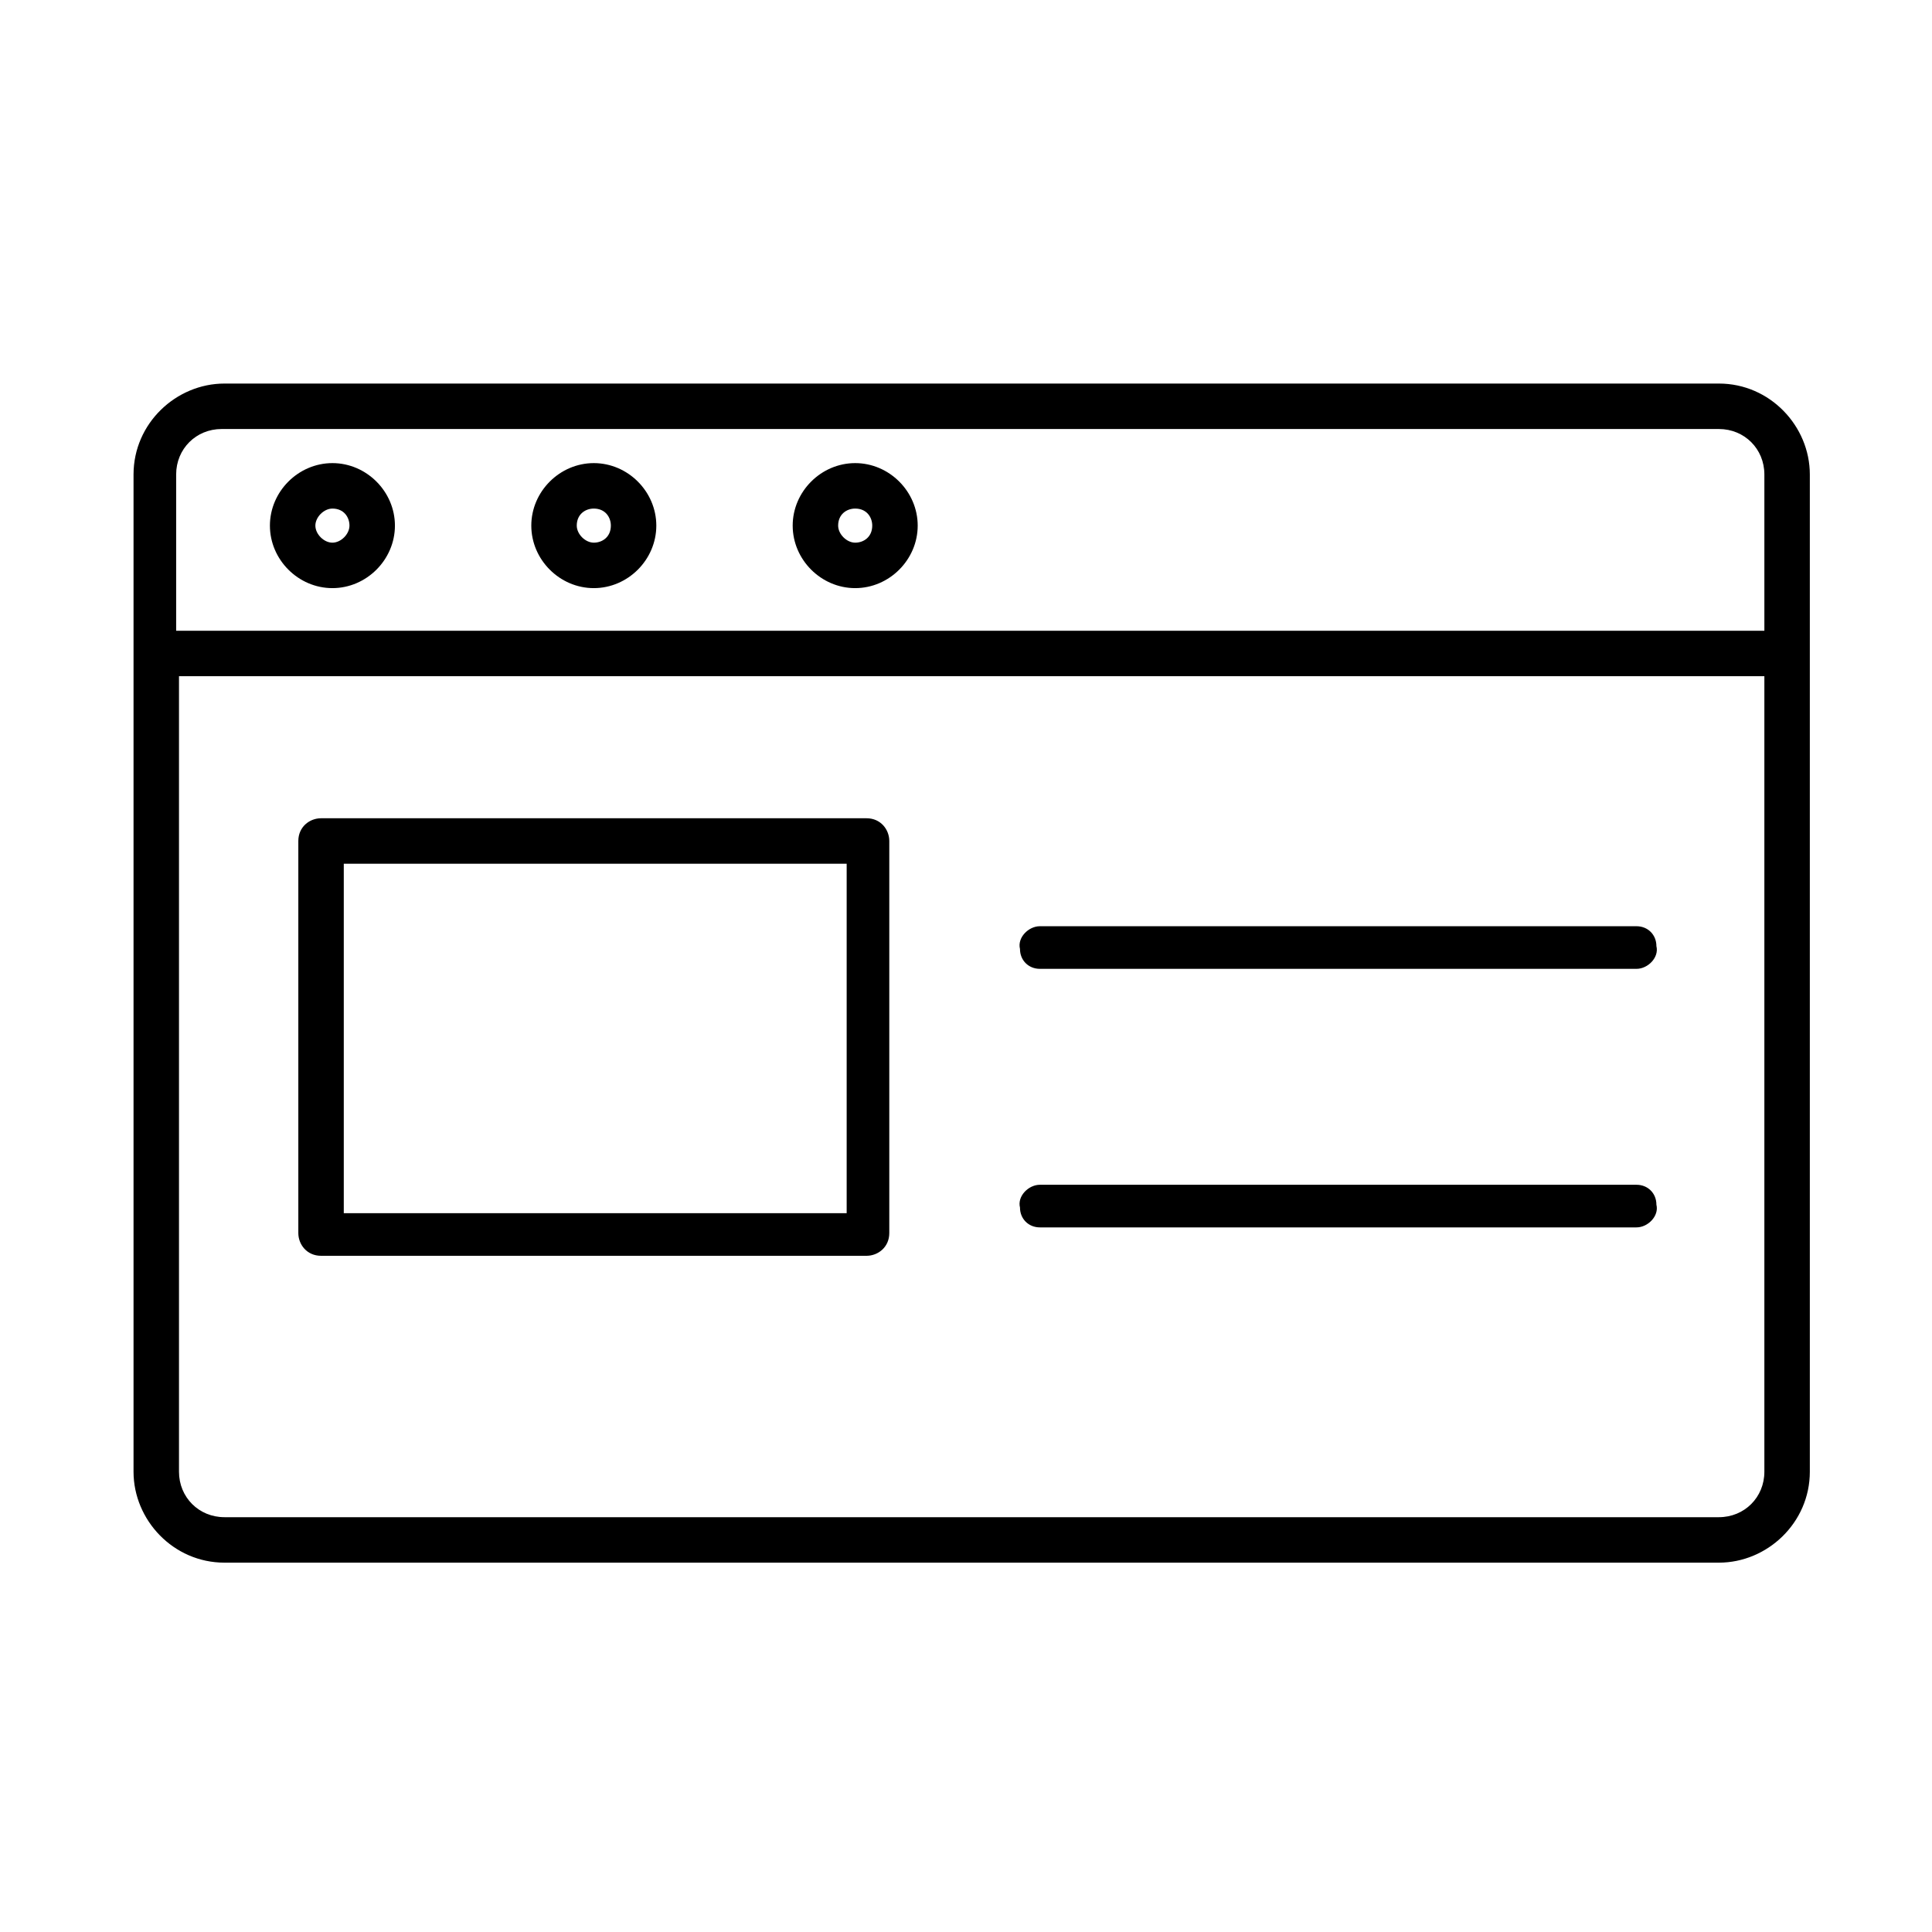
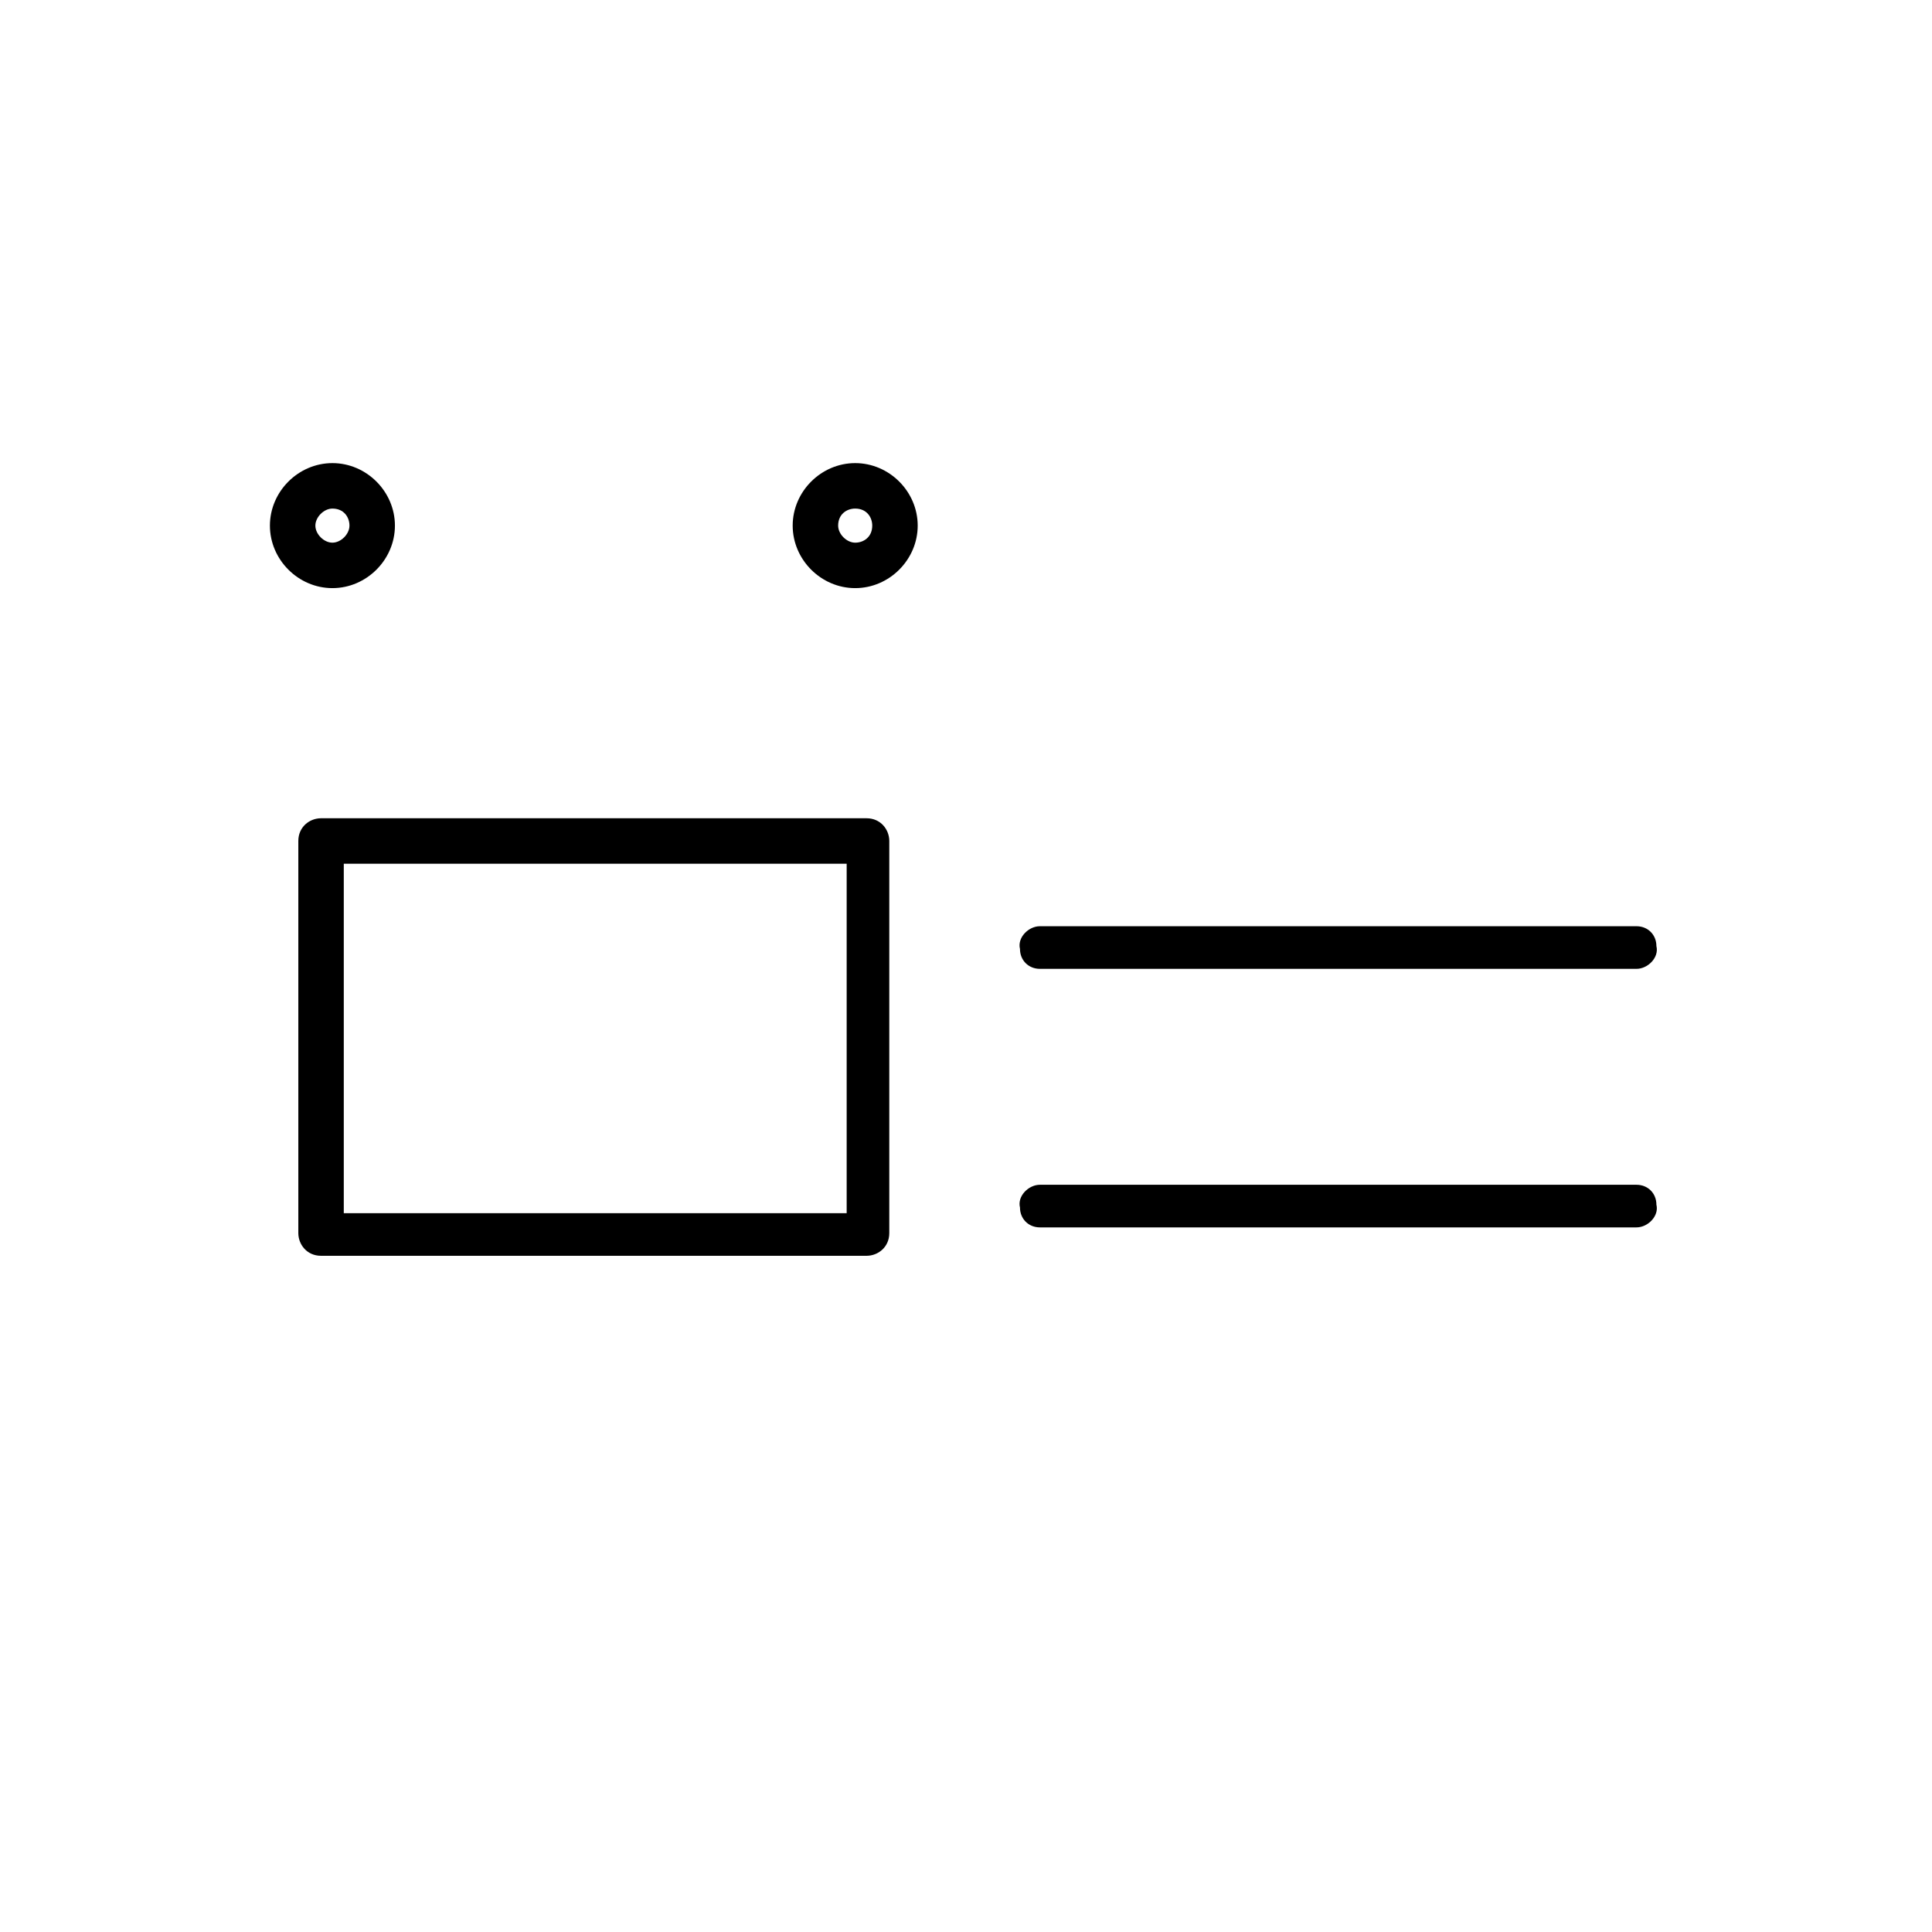
<svg xmlns="http://www.w3.org/2000/svg" version="1.1" viewBox="0 0 68 68">
  <g>
    <g id="Layer_1">
      <g>
-         <path d="M60.4,13.5H7.9c-1.7,0-3.2,1.4-3.2,3.2v35.1c0,1.7,1.4,3.2,3.2,3.2h52.6c1.7,0,3.2-1.4,3.2-3.2V16.7c0-1.7-1.4-3.2-3.2-3.2ZM7.9,15.1h52.6c.9,0,1.6.7,1.6,1.6v5.5H6.2v-5.5c0-.9.7-1.6,1.6-1.6h0ZM60.4,53.4H7.9c-.9,0-1.6-.7-1.6-1.6v-28h55.8v28c0,.9-.7,1.6-1.6,1.6Z" />
        <path d="M11.7,20.7c1.2,0,2.2-1,2.2-2.2s-1-2.2-2.2-2.2-2.2,1-2.2,2.2h0c0,1.2,1,2.2,2.2,2.2ZM11.7,17.9c.4,0,.6.3.6.6s-.3.6-.6.6-.6-.3-.6-.6.3-.6.6-.6h0Z" />
-         <path d="M20.9,20.7c1.2,0,2.2-1,2.2-2.2,0-1.2-1-2.2-2.2-2.2-1.2,0-2.2,1-2.2,2.2h0c0,1.2,1,2.2,2.2,2.2ZM20.9,17.9c.4,0,.6.3.6.6,0,.4-.3.6-.6.6s-.6-.3-.6-.6h0c0-.4.3-.6.6-.6Z" />
        <path d="M30.1,20.7c1.2,0,2.2-1,2.2-2.2,0-1.2-1-2.2-2.2-2.2-1.2,0-2.2,1-2.2,2.2h0c0,1.2,1,2.2,2.2,2.2ZM30.1,17.9c.4,0,.6.3.6.6,0,.4-.3.6-.6.6s-.6-.3-.6-.6h0c0-.4.3-.6.6-.6Z" />
        <path d="M30.6,28.8H11.3c-.4,0-.8.3-.8.8s0,0,0,0v13.8c0,.4.3.8.8.8h19.2c.4,0,.8-.3.8-.8h0v-13.8c0-.4-.3-.8-.8-.8h0ZM29.8,42.7H12.1v-12.3h17.7v12.3Z" />
        <path d="M57.6,32.6h-21c-.4,0-.8.4-.7.8,0,.4.3.7.7.7h21c.4,0,.8-.4.7-.8,0-.4-.3-.7-.7-.7Z" />
        <path d="M57.6,41.7h-21c-.4,0-.8.4-.7.8,0,.4.3.7.7.7h21c.4,0,.8-.4.7-.8,0-.4-.3-.7-.7-.7Z" />
      </g>
    </g>
  </g>
</svg>